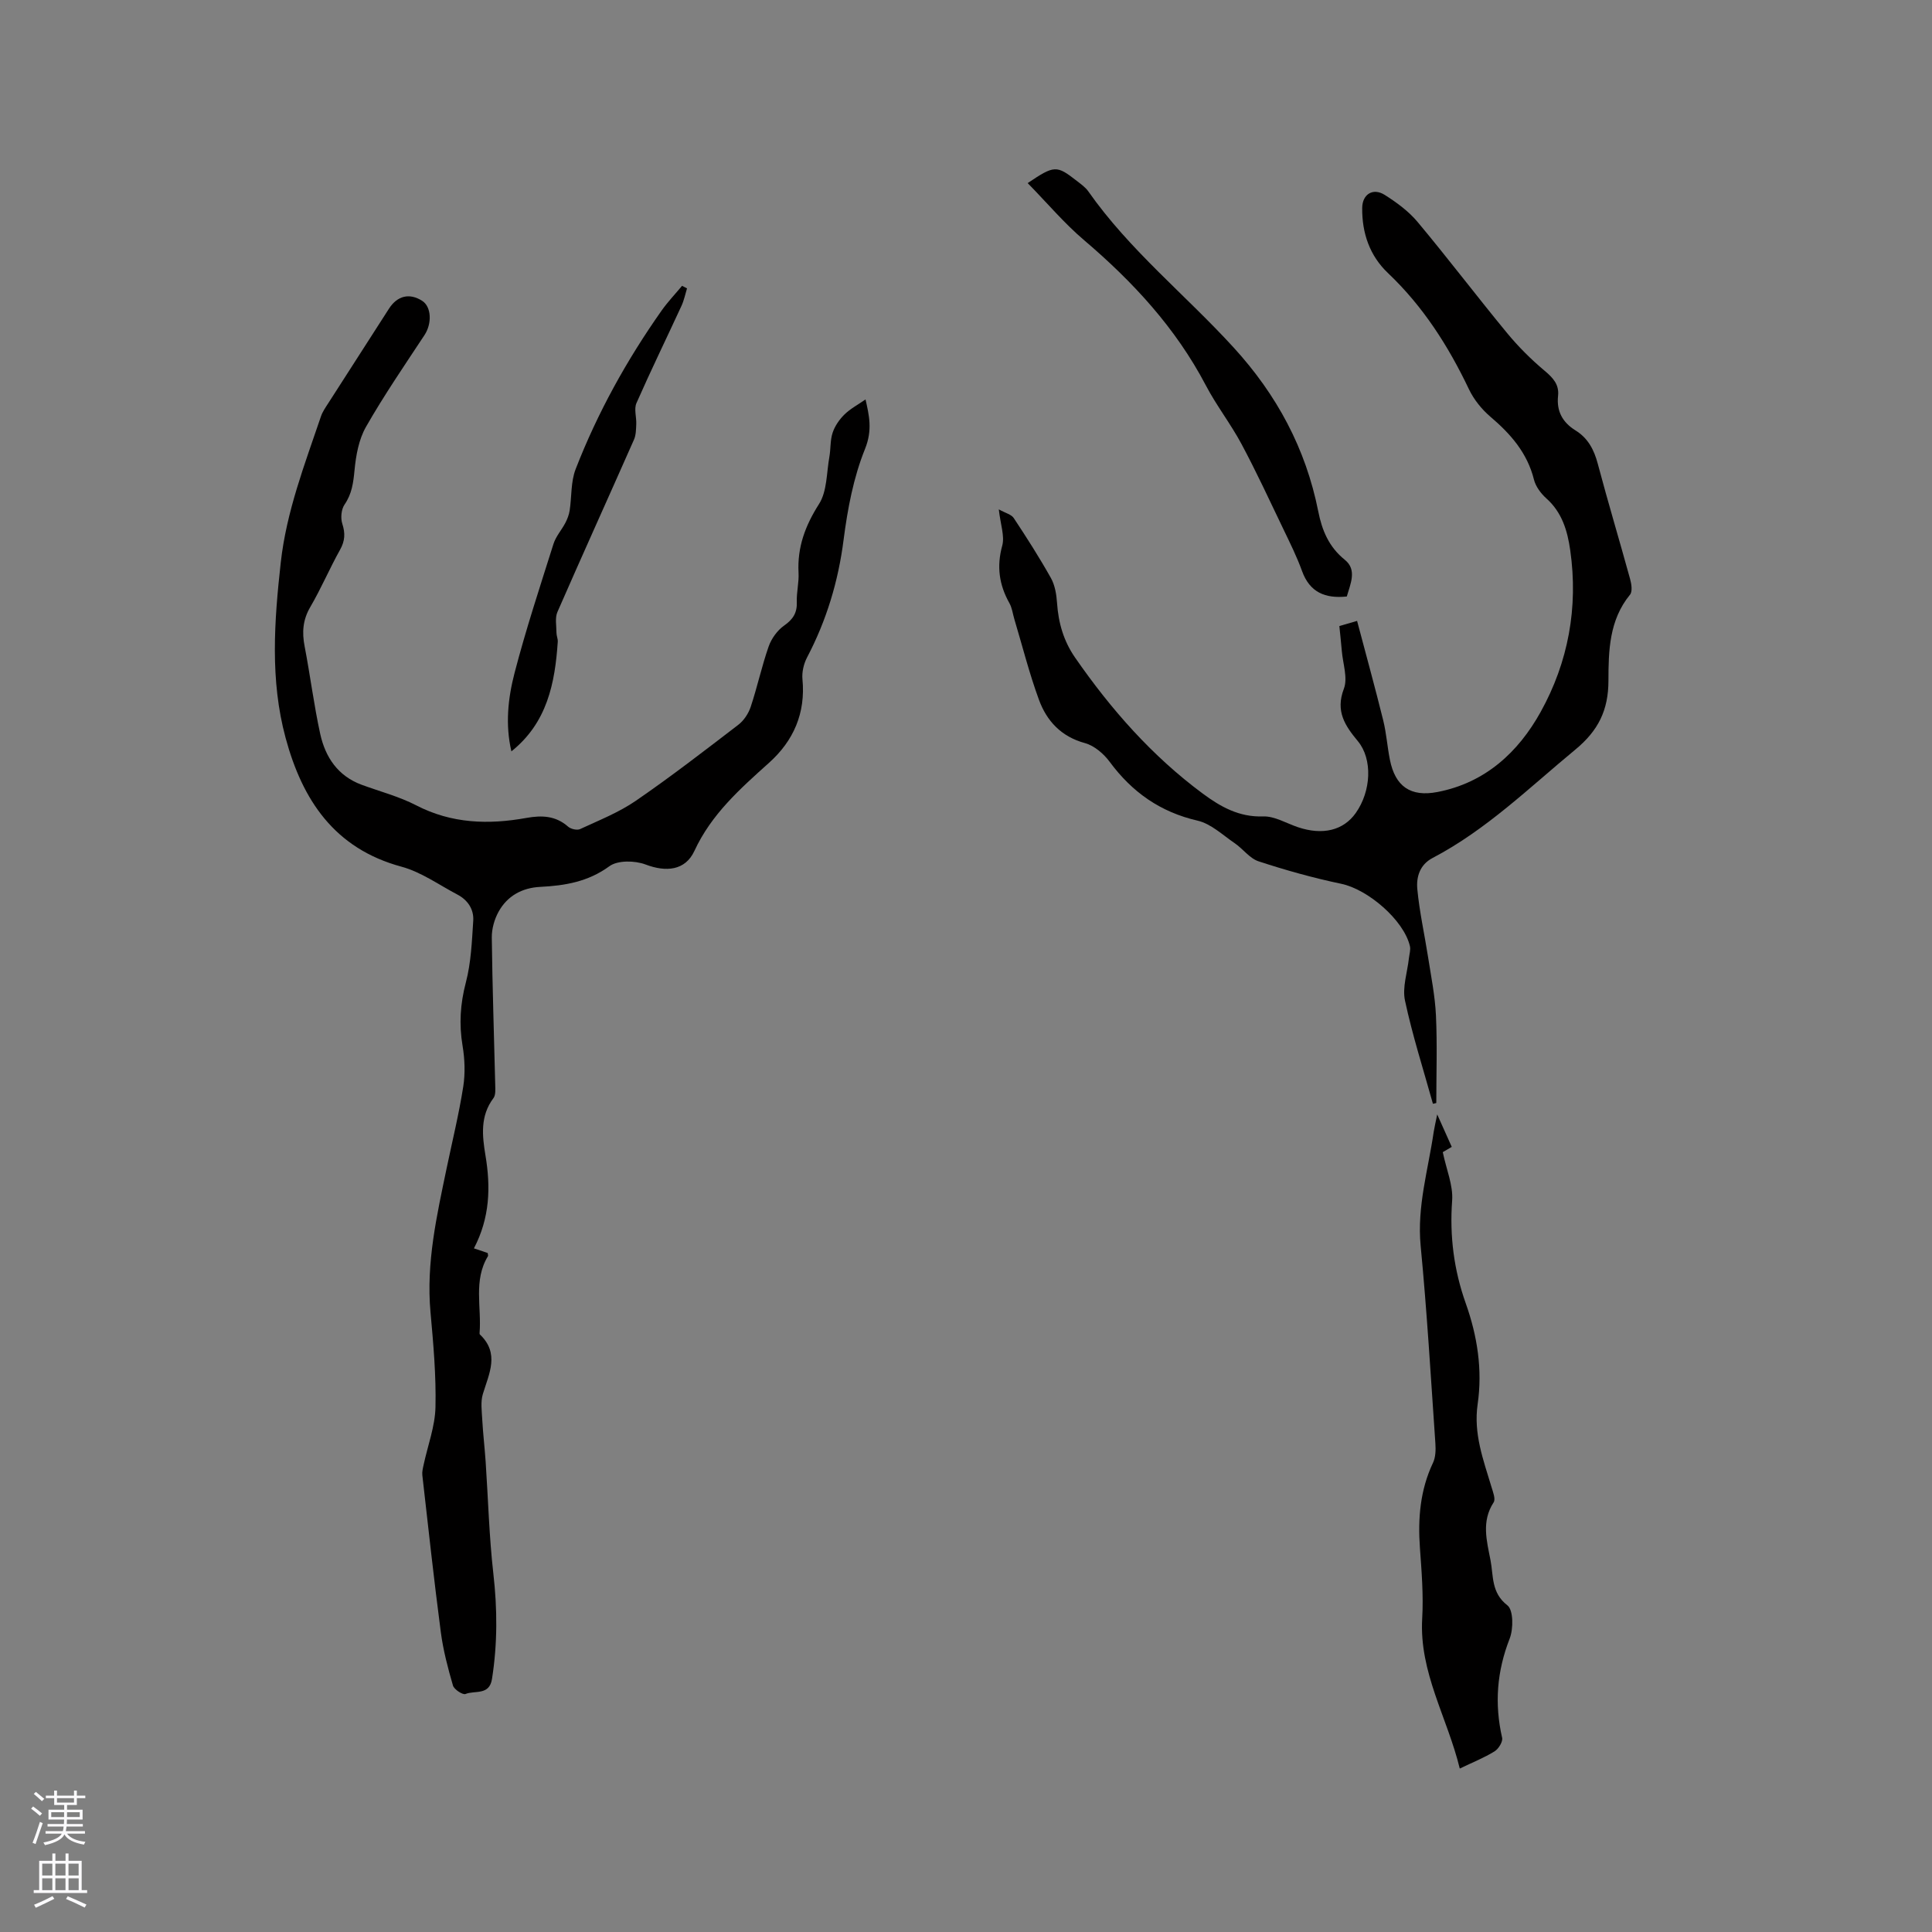
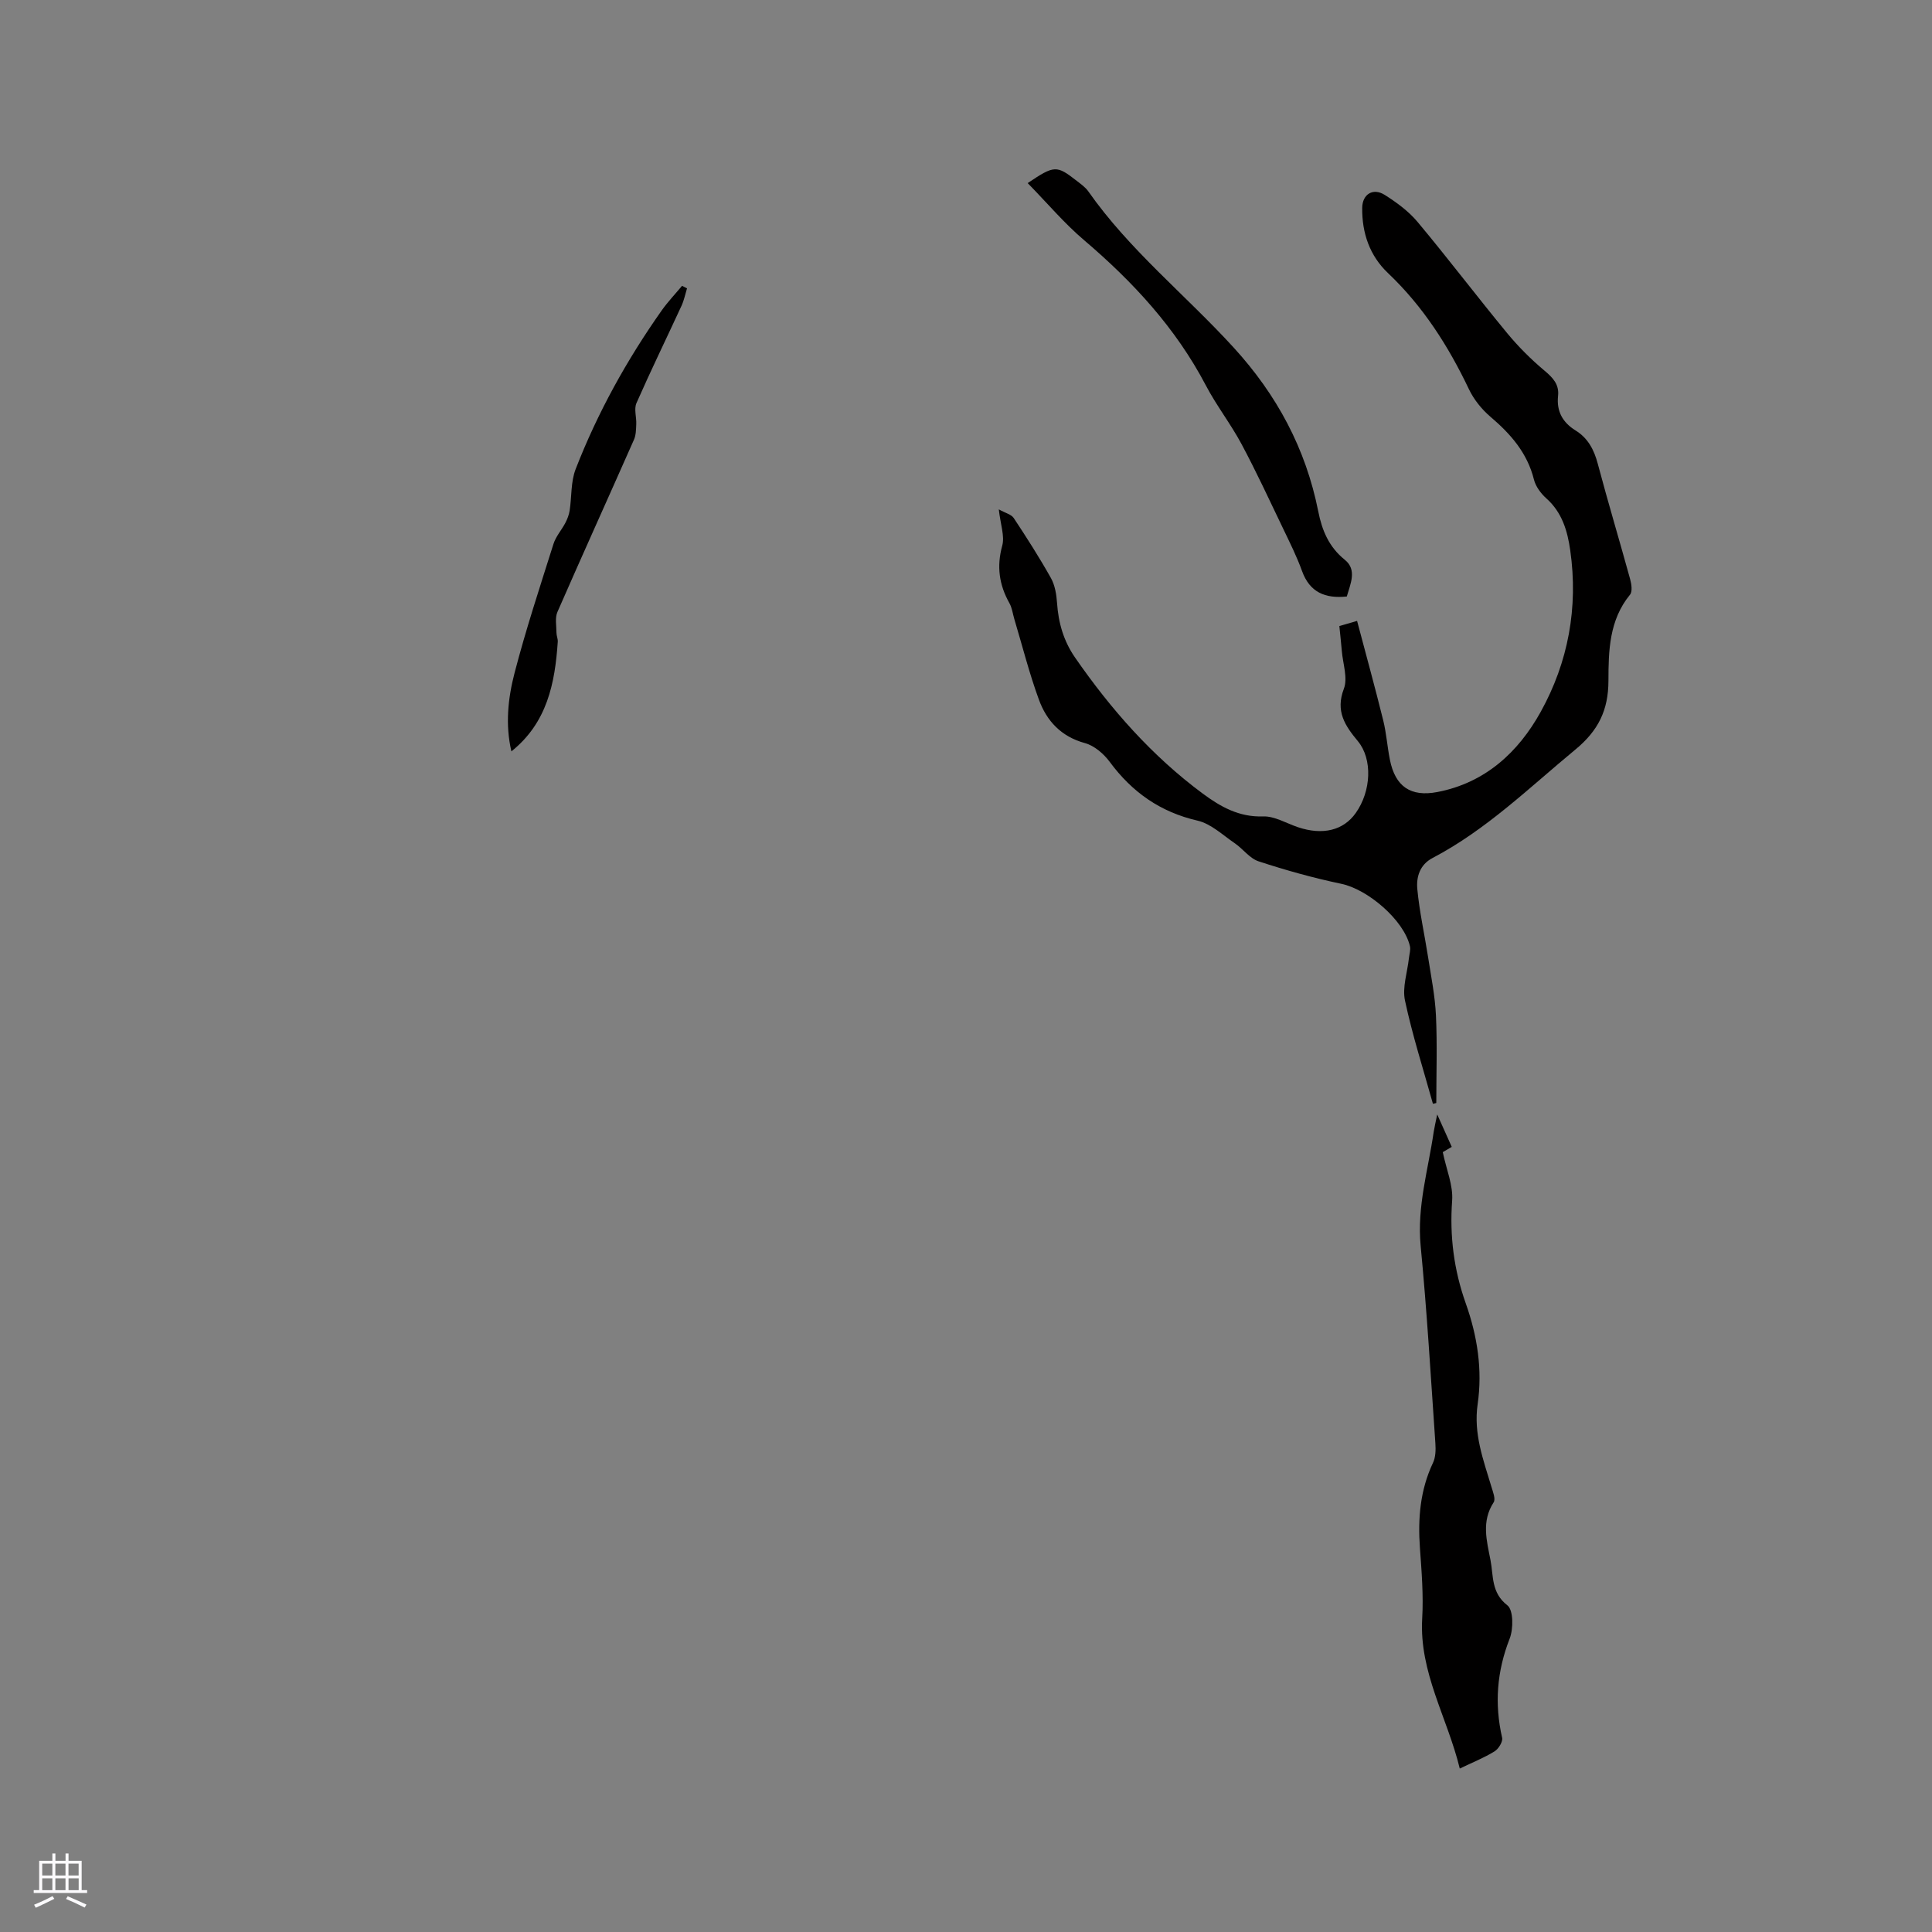
<svg xmlns="http://www.w3.org/2000/svg" enable-background="new 0 0 400 400" viewBox="0 0 400 400">
  <rect x="0" y="0" width="400" height="400" fill="#808080" stroke="none" />
  <g fill="#010000">
-     <path d="m98.12 258.46c1.32.44 2.1.71 2.85.96.03.29.13.53.05.66-3.05 5.03-1.29 10.58-1.73 15.89-.01.1 0 .25.06.31 4.14 3.93 1.91 8.09.62 12.34-.49 1.61-.22 3.49-.13 5.23.16 2.94.51 5.87.71 8.81.52 7.71.72 15.45 1.59 23.11.84 7.34.87 14.56-.28 21.85-.55 3.47-3.57 2.31-5.47 3.1-.57.24-2.37-.93-2.61-1.75-1.05-3.61-2.02-7.3-2.51-11.02-1.42-10.82-2.6-21.68-3.83-32.52-.08-.69.11-1.43.26-2.13.85-3.99 2.37-7.96 2.46-11.96.15-6.55-.44-13.13-1.03-19.67-.93-10.22 1.31-20.03 3.36-29.88 1.17-5.6 2.53-11.16 3.42-16.81.43-2.75.32-5.7-.14-8.46-.75-4.47-.48-8.69.68-13.11 1.08-4.11 1.25-8.49 1.53-12.78.15-2.35-1.12-4.28-3.26-5.41-3.83-2.01-7.5-4.67-11.59-5.78-13.91-3.76-20.53-13.82-24-26.67-3.24-11.98-2.35-24.16-1-36.32 1.17-10.53 4.96-20.33 8.32-30.24.33-.98.97-1.88 1.54-2.77 4.17-6.52 8.36-13.02 12.54-19.53 1.74-2.7 4.25-3.3 6.87-1.63 1.94 1.23 2.06 4.71.49 7.09-4.14 6.28-8.4 12.49-12.12 19.01-1.49 2.61-2.08 5.92-2.37 8.98-.25 2.59-.54 4.89-2.07 7.11-.68.99-.84 2.79-.46 3.97.64 1.98.56 3.55-.47 5.39-2.17 3.88-3.91 8-6.15 11.83-1.56 2.66-1.75 5.24-1.18 8.16 1.16 6.03 1.92 12.15 3.23 18.14 1.06 4.81 3.65 8.7 8.58 10.52 3.77 1.39 7.74 2.42 11.28 4.25 7.36 3.81 14.99 4.03 22.85 2.61 3.17-.57 6.04-.46 8.61 1.81.57.5 1.86.8 2.49.5 3.92-1.82 8.02-3.44 11.55-5.87 7.25-4.98 14.22-10.37 21.2-15.72 1.15-.88 2.11-2.34 2.57-3.73 1.37-4.12 2.28-8.39 3.71-12.48.57-1.63 1.79-3.33 3.19-4.32 1.86-1.3 2.73-2.65 2.64-4.92-.07-2 .47-4.03.36-6.02-.28-5.29 1.38-9.75 4.24-14.24 1.68-2.63 1.55-6.45 2.14-9.74.3-1.67.15-3.45.68-5.03.46-1.38 1.39-2.73 2.44-3.76 1.22-1.2 2.8-2.03 4.37-3.12.72 3.23 1.5 6.28-.12 10.28-2.38 5.89-3.6 12.4-4.42 18.75-1.1 8.64-3.54 16.71-7.57 24.39-.69 1.32-1.09 3.04-.95 4.51.67 7-1.83 12.73-6.91 17.29-6 5.39-11.95 10.65-15.46 18.25-1.9 4.11-5.91 4.41-10.1 2.82-2.21-.84-5.77-.91-7.5.35-4.42 3.23-9.2 4.02-14.34 4.28-3.74.19-6.8 1.87-8.61 5.15-.87 1.57-1.42 3.56-1.4 5.35.12 10.15.47 20.31.71 30.46.02.94.12 2.13-.37 2.78-2.77 3.69-2.33 7.75-1.65 11.86 1.1 6.55.92 12.91-2.39 19.24z" />
    <path d="m296.67 228.52c-1.98-7.11-4.24-14.15-5.78-21.35-.59-2.74.49-5.84.81-8.78.09-.84.39-1.72.21-2.5-1.27-5.42-8.73-11.77-14.22-12.91-5.78-1.21-11.5-2.81-17.11-4.65-1.86-.61-3.24-2.6-4.97-3.77-2.48-1.69-4.89-4.01-7.65-4.65-7.74-1.78-13.56-5.89-18.21-12.18-1.24-1.68-3.19-3.35-5.13-3.88-4.92-1.34-7.91-4.58-9.52-8.98-2-5.45-3.42-11.11-5.09-16.68-.33-1.11-.47-2.34-1.03-3.33-2.12-3.78-2.66-7.58-1.48-11.88.54-1.97-.35-4.34-.71-7.52 1.38.77 2.59 1.04 3.09 1.79 2.69 4.06 5.32 8.18 7.7 12.42.84 1.5 1.15 3.41 1.27 5.17.28 4.11 1.35 7.86 3.73 11.3 7.42 10.71 15.93 20.38 26.43 28.16 3.66 2.71 7.51 4.91 12.5 4.73 2.37-.08 4.81 1.42 7.21 2.23 5.11 1.72 9.42.68 11.97-2.93 3.22-4.54 3.51-11.17.45-14.87-2.66-3.21-4.69-6.19-2.91-10.85.85-2.23-.2-5.19-.42-7.82-.14-1.68-.33-3.35-.51-5.17 1.06-.31 1.94-.57 3.67-1.07 1.85 6.99 3.72 13.77 5.41 20.59.66 2.66.84 5.44 1.38 8.14 1.1 5.57 4.31 7.76 9.83 6.7 9.91-1.9 16.76-8.25 21.38-16.57 5.72-10.31 7.82-21.65 6.13-33.48-.57-4.01-1.68-7.82-4.92-10.72-1.14-1.02-2.23-2.47-2.59-3.91-1.38-5.54-4.83-9.46-9.04-13.04-1.79-1.53-3.41-3.55-4.42-5.67-4.27-8.96-9.5-17.16-16.76-24.05-3.79-3.59-5.4-8.29-5.34-13.51.03-2.81 2.23-4.21 4.66-2.68 2.48 1.57 4.96 3.39 6.82 5.62 6.31 7.55 12.26 15.4 18.52 22.99 2.32 2.81 4.94 5.43 7.73 7.77 1.76 1.48 3.08 2.86 2.82 5.24-.34 3.18.94 5.49 3.62 7.15 2.57 1.59 3.83 3.98 4.6 6.89 2.12 7.98 4.5 15.89 6.69 23.85.29 1.04.53 2.61-.02 3.27-4.32 5.27-4.45 11.63-4.46 17.81-.01 6.07-2.08 10.32-6.86 14.26-9.55 7.89-18.43 16.61-29.54 22.43-2.68 1.4-3.4 3.96-3.17 6.44.44 4.71 1.49 9.36 2.22 14.04.63 4.04 1.45 8.09 1.64 12.16.28 6.02.07 12.06.07 18.09-.23.08-.47.12-.7.16z" />
    <path d="m297.56 230.73c1.13 2.53 2.03 4.52 3.01 6.72-.92.54-1.76 1.03-1.86 1.09.75 3.61 2.17 6.88 1.94 10.03-.54 7.35.37 14.38 2.81 21.25 2.42 6.8 3.5 13.79 2.47 20.91-.88 6.07 1.16 11.47 2.83 17.02.32 1.08.94 2.6.48 3.3-2.56 3.93-1.43 7.94-.65 11.95.64 3.27.11 6.75 3.51 9.38 1.24.96 1.25 4.86.46 6.88-2.65 6.77-3.17 13.49-1.56 20.53.18.8-.74 2.3-1.57 2.81-2.13 1.32-4.5 2.26-7.2 3.56-2.56-10.54-8.42-19.89-7.78-31.06.28-4.85-.12-9.75-.47-14.61-.44-6.11.04-12 2.71-17.64.55-1.16.58-2.68.49-4.02-.94-13.64-1.74-27.29-3.05-40.9-.78-8.13 1.56-15.74 2.7-23.57.16-1.01.4-2 .73-3.63z" />
    <path d="m212.77 37.91c5.55-3.73 5.97-3.74 10.22-.42.83.65 1.75 1.29 2.34 2.14 8.52 12.16 20.14 21.44 30.06 32.3 8.97 9.81 14.95 20.93 17.54 33.94.77 3.89 2.17 7.35 5.5 10.03 2.59 2.08 1.14 5.02.41 7.6-4.47.46-7.67-.85-9.27-5.28-1.07-2.97-2.5-5.83-3.87-8.69-2.83-5.89-5.57-11.82-8.65-17.58-2.24-4.19-5.22-8-7.42-12.21-6.22-11.84-15.04-21.38-25.14-29.98-4.15-3.52-7.7-7.75-11.72-11.85z" />
    <path d="m142.24 59.7c-.37 1.21-.62 2.48-1.14 3.61-3.1 6.72-6.35 13.38-9.33 20.15-.54 1.23.03 2.91-.04 4.38-.05 1.07-.05 2.23-.47 3.18-5.26 11.9-10.64 23.76-15.85 35.68-.54 1.23-.2 2.85-.2 4.3 0 .63.31 1.26.27 1.87-.58 8.59-2.19 16.76-9.6 22.69-1.29-5.51-.71-10.99.65-16.22 2.34-9 5.26-17.85 8.06-26.72.49-1.56 1.68-2.88 2.46-4.36.41-.79.75-1.67.89-2.55.44-2.86.22-5.96 1.24-8.58 4.54-11.69 10.59-22.61 17.82-32.86 1.27-1.79 2.8-3.4 4.21-5.09.34.18.69.35 1.03.52z" />
  </g>
-   <path d="m6.44 374.46.42-.45c.65.47 1.27.95 1.85 1.44l-.45.49c-.65-.56-1.25-1.06-1.82-1.48m.93 7.33-.63-.26c.55-1.36 1.05-2.8 1.52-4.33.19.1.38.19.59.27-.46 1.29-.95 2.73-1.48 4.32m-.38-10.38.44-.42c.43.34 1.01.82 1.74 1.44l-.49.49c-.53-.51-1.09-1.01-1.69-1.51m2.5.35h1.72v-1.04h.59v1.04h3.52v-1.04h.59v1.04h1.75v.53h-1.75v1.42h-2.03v.97h3.22v2.03h-3.24c0 .35-.01.66-.03.93h3.32v.53h-3.37c-.03.27-.08.58-.15.94h3.96v.53h-3.71c.67.92 1.93 1.48 3.79 1.68-.13.24-.23.44-.29.59-2.13-.38-3.48-1.08-4.04-2.12-.43.97-1.77 1.72-4.03 2.23-.09-.19-.2-.37-.33-.55 2.1-.42 3.37-1.03 3.81-1.83h-3.36v-.53h3.58c.08-.29.13-.61.16-.94h-3.33v-.53h3.39c.02-.27.04-.58.04-.93h-3.23v-2.03h3.25v-.97h-2.07v-1.42h-1.73zm1.12 3.44v1h2.65c.01-.3.02-.44.01-.4v-.25-.35zm1.19-2h3.52v-.91h-3.52zm4.71 2h-2.63v.59c0 .15-.01.28-.01.4h2.64z" fill="#fbfafc" />
  <path d="m13.56 383.74h.63v1.52h2.72v6.07h1.13v.6h-11.06v-.6h1.13v-6.07h2.73v-1.52h.63v1.52h2.1v-1.52zm-2.69 8.83.38.56c-1.24.63-2.53 1.25-3.85 1.85-.1-.21-.21-.42-.34-.63 1.36-.55 2.63-1.15 3.81-1.78m-2.13-4.27h2.1v-2.45h-2.1zm0 3.04h2.1v-2.46h-2.1zm2.72-3.04h2.1v-2.45h-2.1zm0 3.04h2.1v-2.46h-2.1zm6.07 3.6c-1.41-.71-2.7-1.3-3.86-1.78l.35-.56c1.45.62 2.75 1.19 3.88 1.72zm-1.25-9.09h-2.1v2.45h2.1zm-2.09 5.49h2.1v-2.46h-2.1z" fill="#fbfafc" />
</svg>